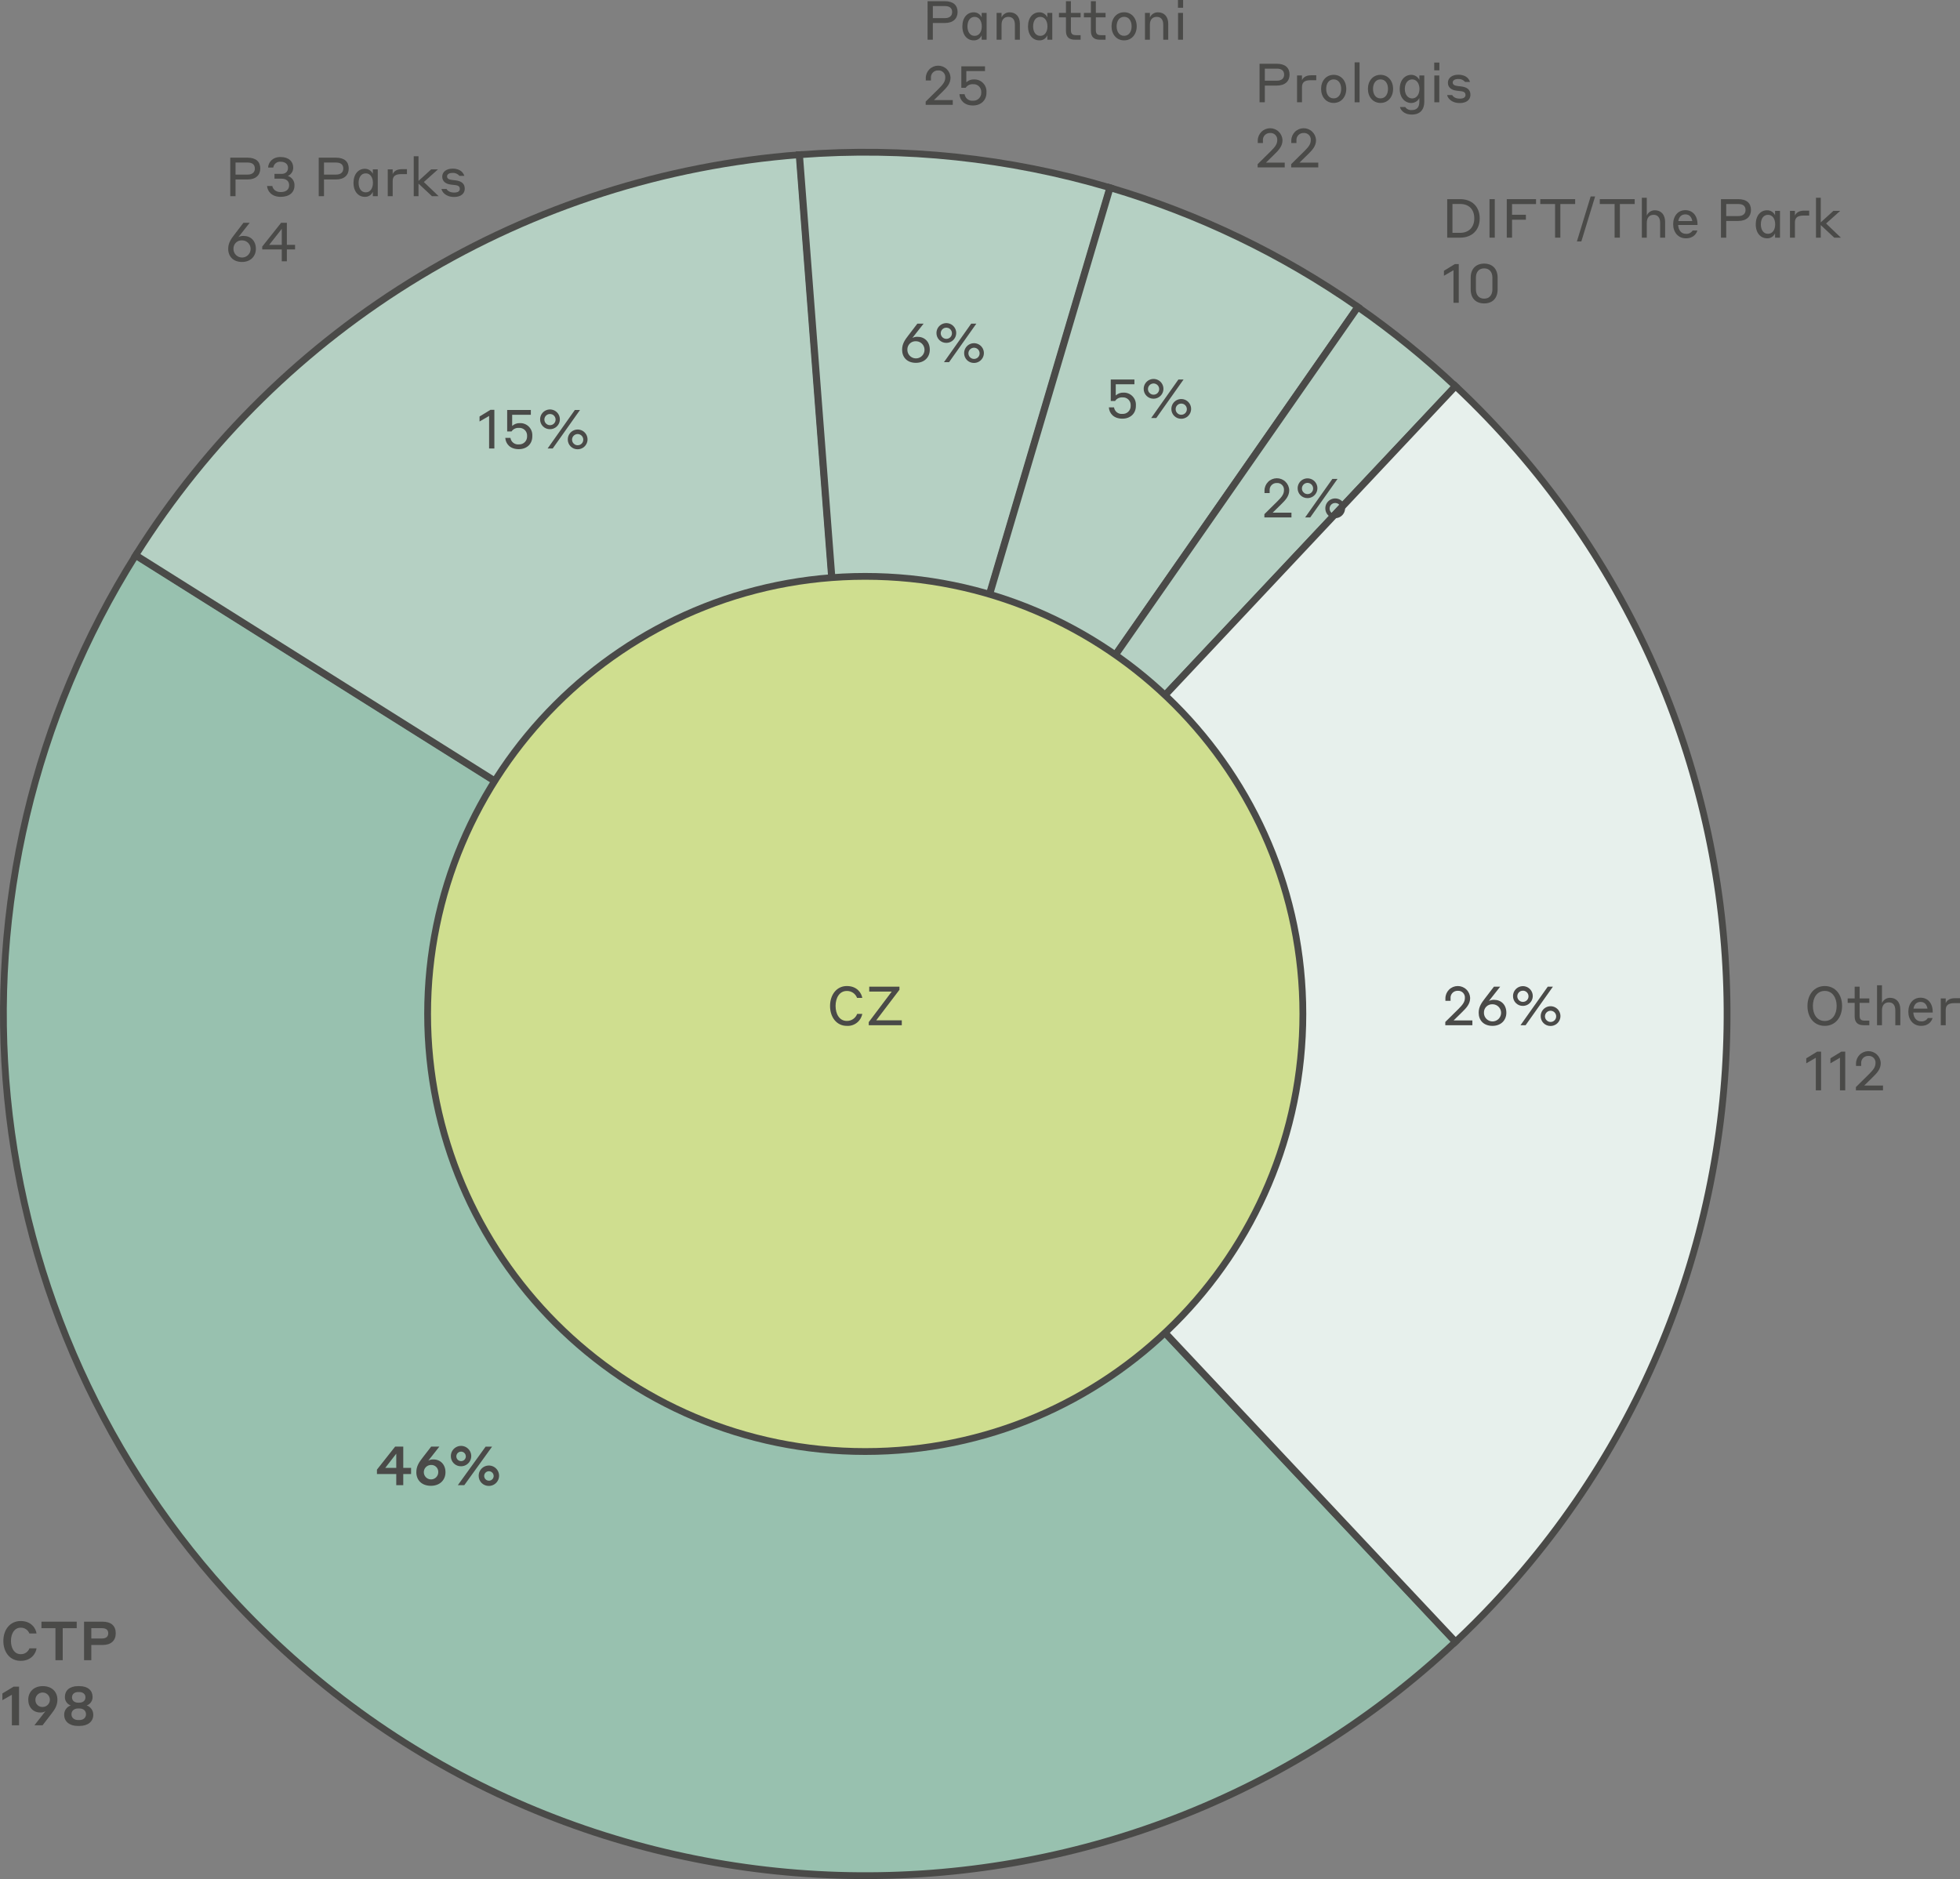
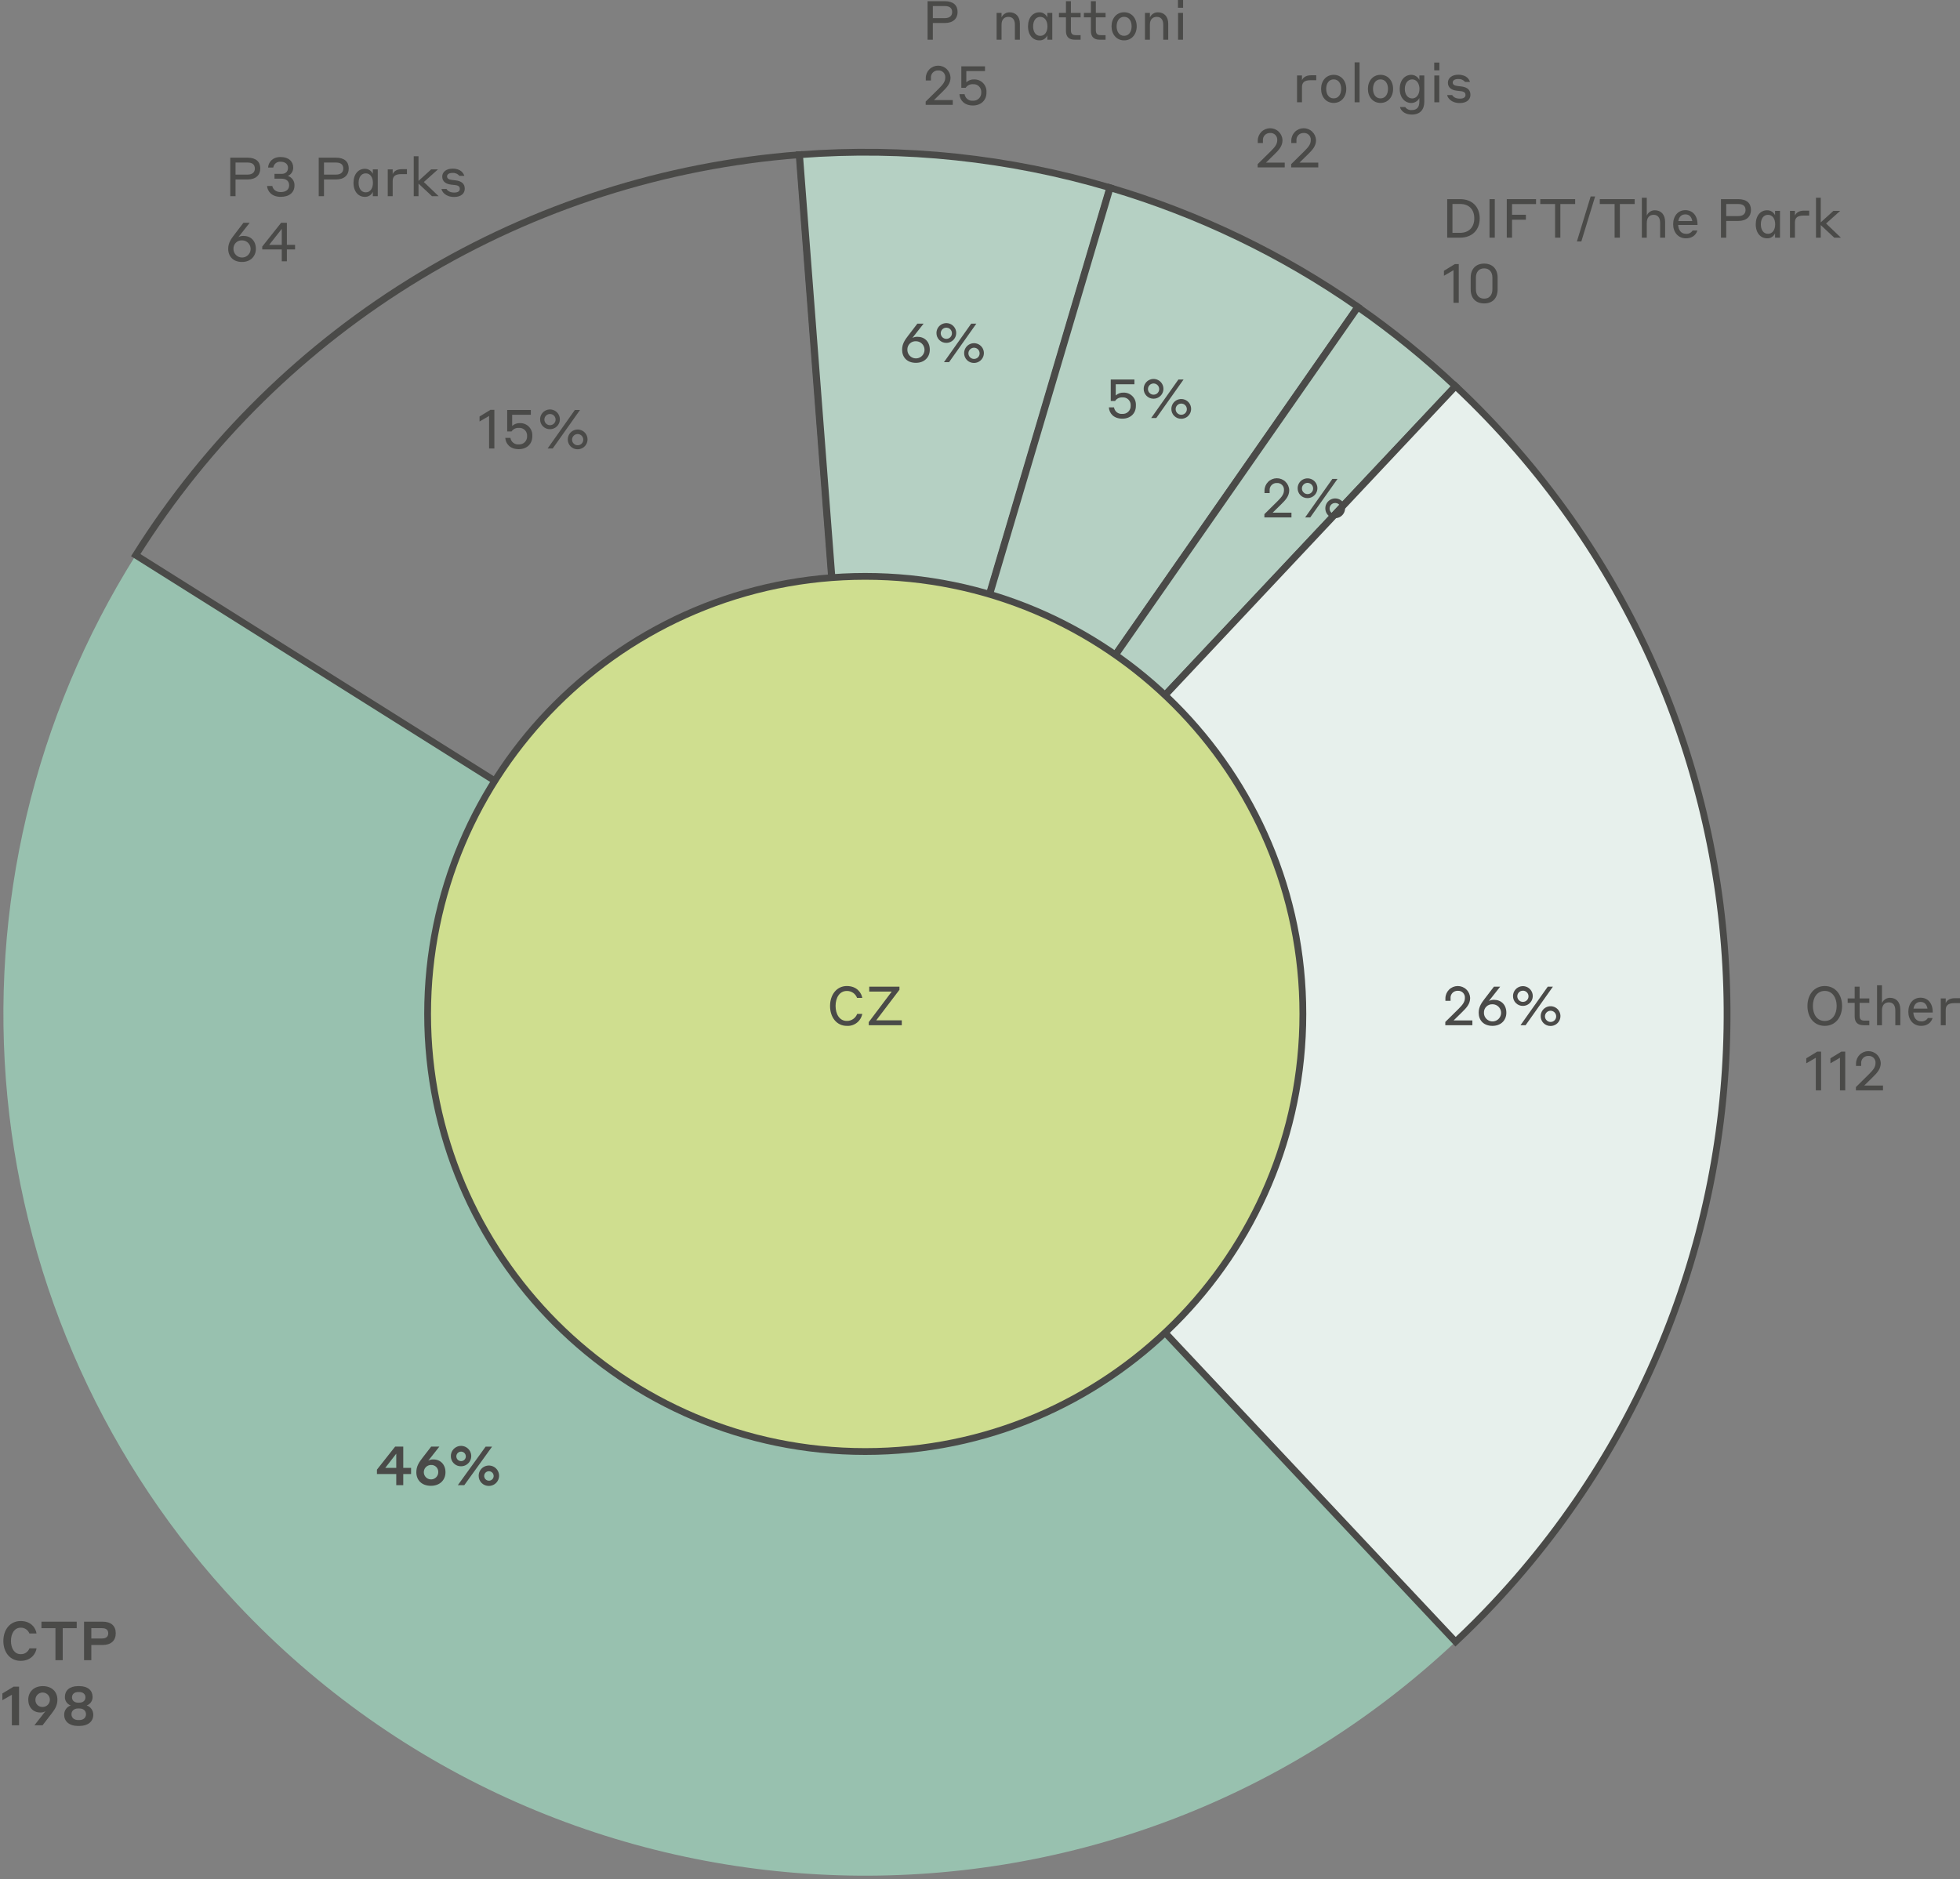
<svg xmlns="http://www.w3.org/2000/svg" viewBox="0 0 562.585 539.429">
  <rect x="0" y="0" width="562.585" height="539.429" fill="#808080" stroke="none" />
  <g id="Layer_1" data-name="Layer 1" />
  <g id="Layer_2" data-name="Layer 2">
    <g id="Layer_1-2" data-name="Layer 1">
      <path d="M417.734,471.341c-99.543,93.558-256.085,88.706-349.645-10.835C30.603,420.625,7.405,369.436,2.127,314.957c-5.278-54.479,7.662-109.169,36.794-155.506l209.409,131.655,169.404,180.235Z" style="fill: #98c1af;" />
-       <path d="M417.734,471.341c-99.543,93.558-256.085,88.706-349.645-10.835C30.603,420.625,7.405,369.436,2.127,314.957c-5.278-54.479,7.662-109.169,36.794-155.506l209.409,131.655,169.404,180.235Z" style="fill: none; stroke: #4a4a48; stroke-miterlimit: 10; stroke-width: 1.947px;" />
-       <path d="M38.954,159.359c20.559-32.7,48.493-60.129,81.562-80.089,33.069-19.96,70.355-31.895,108.868-34.848l18.905,246.549L38.954,159.359Z" style="fill: #b5d0c3;" />
      <path d="M38.954,159.359c20.559-32.7,48.493-60.129,81.562-80.089,33.069-19.96,70.355-31.895,108.868-34.848l18.905,246.549L38.954,159.359Z" style="fill: none; stroke: #4a4a48; stroke-miterlimit: 10; stroke-width: 1.947px;" />
      <path d="M229.492,44.418c30.012-2.302,60.192,.9,89.053,9.447l-70.161,236.91-18.892-246.357Z" style="fill: #b5d0c3;" />
      <path d="M229.492,44.418c30.012-2.302,60.192,.9,89.053,9.447l-70.161,236.91-18.892-246.357Z" style="fill: none; stroke: #4a4a48; stroke-miterlimit: 10; stroke-width: 1.947px;" />
      <path d="M318.65,53.893c25.378,7.516,49.383,19.061,71.098,34.193l-141.248,202.68L318.65,53.893Z" style="fill: #b5d0c3;" />
      <path d="M318.65,53.893c25.378,7.516,49.383,19.061,71.098,34.193l-141.248,202.68L318.65,53.893Z" style="fill: none; stroke: #4a4a48; stroke-miterlimit: 10; stroke-width: 1.947px;" />
      <path d="M389.766,88.15c9.861,6.874,19.209,14.458,27.968,22.692l-169.336,180.196L389.766,88.15Z" style="fill: #b5d0c3;" />
      <path d="M389.766,88.15c9.861,6.874,19.209,14.458,27.968,22.692l-169.336,180.196L389.766,88.15Z" style="fill: none; stroke: #4a4a48; stroke-miterlimit: 10; stroke-width: 1.947px;" />
      <path d="M417.798,110.854c99.523,93.55,104.373,250.075,10.833,349.608-3.499,3.723-7.11,7.334-10.833,10.833l-169.37-180.22L417.798,110.854Z" style="fill: #e7f0ec;" />
      <path d="M417.798,110.854c99.523,93.55,104.373,250.075,10.833,349.608-3.499,3.723-7.11,7.334-10.833,10.833l-169.37-180.22L417.798,110.854Z" style="fill: none; stroke: #4a4a48; stroke-miterlimit: 10; stroke-width: 1.947px;" />
      <path d="M248.351,416.691c69.377,0,125.617-56.241,125.617-125.617s-56.24-125.617-125.617-125.617-125.616,56.242-125.616,125.617,56.24,125.617,125.616,125.617Z" style="fill: #cfde8f;" />
      <path d="M248.351,416.691c69.377,0,125.617-56.241,125.617-125.617s-56.24-125.617-125.617-125.617-125.616,56.241-125.616,125.617,56.24,125.617,125.616,125.617Z" style="fill: none; stroke: #4a4a48; stroke-width: 1.947px;" />
      <path d="M266.246,.342h4.938c2.43,0,3.676,1.153,3.676,3.1,0,1.885-1.262,3.162-3.676,3.162h-3.427v4.798h-1.511V.342Zm1.511,1.402v3.458h3.474c1.386,0,2.071-.717,2.071-1.729,0-1.106-.685-1.729-2.071-1.729h-3.474Z" style="fill: #4a4a48;" />
-       <path d="M281.776,10.141c-.189,.446-.51,.824-.919,1.083-.409,.259-.887,.387-1.371,.366-1.839,0-3.256-1.48-3.256-4.019s1.417-4.035,3.256-4.035c.481-.008,.954,.125,1.361,.382s.73,.628,.929,1.067v-1.277h1.417v7.695h-1.417v-1.262Zm-2.025-5.296c-1.34,0-2.057,1.184-2.057,2.726s.717,2.726,2.057,2.726c1.308,0,2.056-1.184,2.056-2.726s-.748-2.726-2.056-2.726Z" style="fill: #4a4a48;" />
      <path d="M287.476,11.402h-1.418V3.707h1.418v1.293c.198-.443,.523-.818,.933-1.078,.409-.26,.886-.395,1.372-.386,1.792,0,2.96,1.215,2.96,3.287v4.58h-1.433V7.088c0-1.495-.701-2.243-1.869-2.243-1.231,0-1.963,.795-1.963,2.243v4.315Z" style="fill: #4a4a48;" />
      <path d="M300.622,10.141c-.189,.446-.509,.824-.919,1.083-.409,.259-.887,.387-1.371,.366-1.839,0-3.256-1.48-3.256-4.019s1.417-4.035,3.256-4.035c.481-.008,.954,.125,1.361,.382,.407,.257,.73,.628,.929,1.067v-1.277h1.417v7.695h-1.417v-1.262Zm-2.025-5.296c-1.34,0-2.057,1.184-2.057,2.726s.717,2.726,2.057,2.726c1.308,0,2.056-1.184,2.056-2.726s-.748-2.726-2.056-2.726Z" style="fill: #4a4a48;" />
      <path d="M310.17,11.402h-1.651c-1.698,0-2.555-.841-2.555-2.508v-3.91h-2.009v-1.277h2.009V.342h1.418V3.707h2.788v1.277h-2.788v3.614c0,1.059,.327,1.495,1.495,1.495h1.293v1.308Z" style="fill: #4a4a48;" />
      <path d="M317.335,11.402h-1.652c-1.698,0-2.555-.841-2.555-2.508v-3.91h-2.009v-1.277h2.009V.342h1.418V3.707h2.789v1.277h-2.789v3.614c0,1.059,.327,1.495,1.496,1.495h1.293v1.308Z" style="fill: #4a4a48;" />
      <path d="M326.275,7.555c0,2.29-1.433,4.035-3.614,4.035s-3.613-1.745-3.613-4.035,1.433-4.034,3.613-4.034,3.614,1.744,3.614,4.034Zm-1.464,0c0-1.511-.748-2.726-2.15-2.726s-2.149,1.215-2.149,2.726,.732,2.726,2.149,2.726c1.402,0,2.15-1.215,2.15-2.726Z" style="fill: #4a4a48;" />
      <path d="M330.06,11.402h-1.418V3.707h1.418v1.293c.198-.443,.523-.818,.932-1.078,.41-.26,.887-.395,1.373-.386,1.791,0,2.959,1.215,2.959,3.287v4.58h-1.433V7.088c0-1.495-.701-2.243-1.869-2.243-1.23,0-1.962,.795-1.962,2.243v4.315Z" style="fill: #4a4a48;" />
      <path d="M338.112,0h1.48V2.227h-1.48V0Zm.031,3.707h1.418v7.695h-1.418V3.707Z" style="fill: #4a4a48;" />
      <path d="M273.474,30.094h-7.774v-.934l3.739-3.692c1.2-1.199,1.885-2.01,1.885-3.209,.021-.275-.018-.551-.114-.809-.096-.258-.247-.492-.443-.686-.195-.194-.431-.343-.69-.437-.258-.094-.535-.131-.809-.108-.283-.011-.564,.038-.827,.144-.262,.106-.498,.267-.693,.472-.194,.205-.343,.449-.436,.717-.092,.267-.127,.551-.101,.833v.716h-1.479v-.732c.008-.927,.379-1.814,1.033-2.472,.653-.658,1.538-1.034,2.465-1.048,.927-.014,1.823,.334,2.497,.972,.673,.637,1.071,1.513,1.108,2.439,0,1.745-1.059,2.851-2.414,4.175l-2.337,2.29h5.39v1.371Z" style="fill: #4a4a48;" />
      <path d="M275.934,19.034h6.792v1.371h-5.359v3.209c.301-.277,.655-.492,1.04-.631s.794-.2,1.203-.179c.478-.014,.953,.071,1.396,.25,.443,.179,.843,.449,1.176,.792,.333,.343,.59,.751,.756,1.2,.166,.448,.237,.926,.208,1.403v.171c0,2.15-1.557,3.661-3.878,3.661-2.54,0-3.755-1.558-3.879-3.24h1.48c.081,.561,.376,1.069,.823,1.418s1.012,.51,1.576,.452c.31,.02,.621-.026,.912-.132,.292-.107,.559-.273,.783-.489,.224-.215,.401-.475,.519-.762,.118-.287,.176-.596,.169-.907v-.156c.016-.313-.035-.626-.15-.918-.115-.292-.292-.555-.518-.772-.226-.217-.496-.383-.792-.487-.296-.104-.611-.142-.923-.113-.408-.029-.816,.051-1.183,.232-.367,.181-.679,.455-.905,.796h-1.246v-6.169Z" style="fill: #4a4a48;" />
      <path d="M66.095,45.262h4.938c2.43,0,3.676,1.153,3.676,3.1,0,1.885-1.262,3.162-3.676,3.162h-3.427v4.798h-1.511v-11.06Zm1.511,1.402v3.458h3.474c1.386,0,2.072-.717,2.072-1.729,0-1.106-.686-1.729-2.072-1.729h-3.474Z" style="fill: #4a4a48;" />
      <path d="M80.581,56.509c-2.617,0-3.801-1.604-3.926-3.115h1.511c.156,.857,.904,1.744,2.415,1.744,1.48,0,2.414-.701,2.414-1.931,0-1.246-.826-1.916-2.259-1.916h-1.947v-1.371h1.994c1.184,0,1.884-.623,1.884-1.745,0-1.106-.872-1.745-2.118-1.745-.498-.049-.996,.097-1.389,.408-.392,.311-.648,.763-.714,1.259h-1.495c.078-1.418,1.168-3.022,3.583-3.022,2.321,0,3.629,1.277,3.629,3.038,.012,.508-.128,1.008-.403,1.436-.275,.428-.672,.763-1.139,.963,.586,.18,1.093,.555,1.438,1.061,.345,.507,.508,1.116,.462,1.727,0,1.916-1.449,3.209-3.941,3.209Z" style="fill: #4a4a48;" />
      <path d="M91.483,45.262h4.939c2.429,0,3.676,1.153,3.676,3.1,0,1.885-1.262,3.162-3.676,3.162h-3.428v4.798h-1.511v-11.06Zm1.511,1.402v3.458h3.474c1.386,0,2.072-.717,2.072-1.729,0-1.106-.686-1.729-2.072-1.729h-3.474Z" style="fill: #4a4a48;" />
      <path d="M107.013,55.06c-.189,.446-.509,.824-.918,1.083-.41,.259-.888,.387-1.372,.366-1.838,0-3.255-1.48-3.255-4.019s1.417-4.035,3.255-4.035c.481-.008,.955,.125,1.362,.382,.406,.257,.729,.628,.928,1.067v-1.277h1.418v7.695h-1.418v-1.262Zm-2.025-5.296c-1.34,0-2.056,1.184-2.056,2.726s.717,2.726,2.056,2.726c1.308,0,2.056-1.184,2.056-2.726s-.748-2.726-2.056-2.726Z" style="fill: #4a4a48;" />
      <path d="M112.714,56.322h-1.418v-7.695h1.418v1.386c.202-.576,.887-1.449,2.616-1.449h1.48v1.417h-1.604c-1.791,0-2.492,.639-2.492,1.994v4.346Z" style="fill: #4a4a48;" />
      <path d="M120.127,52.708v3.614h-1.371v-11.465h1.371v7.072l3.63-3.302h1.947l-4.05,3.629,4.252,4.066h-1.916l-3.863-3.614Z" style="fill: #4a4a48;" />
      <path d="M129.504,53.004c-1.511-.171-2.57-.888-2.57-2.305,0-1.371,1.215-2.29,2.959-2.29,2.524,0,3.178,1.449,3.381,2.071h-1.402c-.24-.287-.544-.513-.888-.659-.344-.146-.718-.209-1.091-.182-1.059,0-1.573,.436-1.573,.997,0,.576,.452,.903,1.371,1.012l1.075,.125c1.822,.234,2.632,1.028,2.632,2.415,0,1.34-1.059,2.352-3.037,2.352-2.602,0-3.521-1.589-3.645-2.29h1.448c.125,.202,.623,1.028,2.197,1.028,1.106,0,1.62-.421,1.62-1.028,0-.67-.359-1.013-1.371-1.121l-1.106-.125Z" style="fill: #4a4a48;" />
      <path d="M69.46,75.201c-2.523,0-3.957-1.589-3.957-3.77,0-1.682,.81-2.835,1.791-4.097l2.586-3.38h1.791l-3.224,4.097c.453-.23,.956-.342,1.464-.327,2.056,0,3.536,1.418,3.536,3.707,0,2.118-1.495,3.77-3.988,3.77Zm0-6.2c-.324-.016-.648,.036-.951,.152-.303,.116-.578,.295-.808,.523-.23,.229-.41,.503-.528,.805-.118,.302-.172,.625-.159,.949-.006,.489,.133,.968,.4,1.378,.267,.409,.651,.73,1.101,.92,.45,.191,.947,.243,1.427,.15,.48-.093,.922-.326,1.268-.671,.347-.344,.583-.785,.679-1.264,.096-.479,.047-.976-.141-1.428-.188-.451-.506-.837-.913-1.107-.408-.27-.886-.412-1.375-.409Z" style="fill: #4a4a48;" />
      <path d="M82.341,71.602v3.411h-1.464v-3.411h-5.608v-.826l5.421-6.823h1.651v6.34h2.352v1.308h-2.352Zm-1.464-1.308v-4.595l-3.614,4.595h3.614Z" style="fill: #4a4a48;" />
      <path d="M.963,471.065c0-3.303,1.978-5.717,4.969-5.717,3.115,0,4.377,2.181,4.548,3.582h-2.04c-.192-.504-.537-.936-.987-1.235-.45-.299-.982-.45-1.521-.431-1.823,0-2.788,1.729-2.788,3.801s.966,3.8,2.788,3.8c.544,.021,1.081-.13,1.534-.432s.799-.74,.989-1.25h2.025c-.125,1.293-1.386,3.598-4.548,3.598-3.007,0-4.969-2.398-4.969-5.716Z" style="fill: #4a4a48;" />
      <path d="M11.897,465.535h10.125v1.869h-4.019v9.19h-2.087v-9.19h-4.019v-1.869Z" style="fill: #4a4a48;" />
      <path d="M24.124,465.535h5.281c2.477,0,3.817,1.168,3.817,3.333,0,2.103-1.34,3.365-3.817,3.365h-3.193v4.361h-2.087v-11.059Zm2.087,1.869v2.96h3.069c1.23,0,1.791-.608,1.791-1.48,0-.951-.561-1.48-1.791-1.48h-3.069Z" style="fill: #4a4a48;" />
      <path d="M5.465,495.285H3.409v-8.77l-2.726,1.557v-1.931l3.24-1.963h1.542v11.107Z" style="fill: #4a4a48;" />
      <path d="M12.209,495.285h-2.337l3.178-4.051c-.444,.271-.96,.402-1.48,.374-2.041,0-3.458-1.48-3.458-3.676,0-2.212,1.573-3.894,4.175-3.894,2.617,0,4.19,1.636,4.19,3.894,0,1.729-.779,2.82-1.823,4.19l-2.445,3.163Zm.094-5.266c.406-.012,.8-.143,1.133-.377,.332-.235,.588-.562,.736-.94,.148-.379,.181-.793,.095-1.191-.086-.397-.286-.761-.577-1.045-.291-.284-.659-.477-1.058-.554-.399-.076-.812-.034-1.188,.122-.375,.157-.696,.42-.923,.757-.227,.338-.35,.735-.353,1.141-.017,.283,.027,.566,.129,.83s.259,.503,.462,.701,.445,.35,.711,.446c.266,.096,.55,.134,.832,.11h0Z" style="fill: #4a4a48;" />
      <path d="M22.785,495.471h-.436c-2.43,0-3.925-1.309-3.925-3.178-.022-.597,.152-1.185,.495-1.674,.343-.49,.837-.853,1.405-1.037-.515-.17-.959-.505-1.266-.952-.307-.447-.458-.983-.432-1.524,0-1.776,1.324-3.069,3.754-3.069h.421c2.445,0,3.77,1.293,3.77,3.069,.023,.541-.129,1.075-.436,1.521-.306,.447-.749,.782-1.262,.955,.565,.189,1.056,.554,1.398,1.042,.342,.488,.518,1.073,.503,1.669,0,1.869-1.495,3.178-3.988,3.178Zm-.374-5.016c-1.122,0-1.9,.654-1.9,1.666s.779,1.652,1.9,1.652h.374c1.122,0,1.9-.639,1.9-1.652,0-1.043-.779-1.666-1.9-1.666h-.374Zm.031-4.72c-1.059,0-1.776,.592-1.776,1.527s.717,1.526,1.776,1.526h.312c1.059,0,1.776-.592,1.776-1.526s-.716-1.527-1.776-1.527h-.312Z" style="fill: #4a4a48;" />
      <path d="M141.9,128.754h-1.511v-9.346l-2.742,1.588v-1.433l3.131-1.915h1.122v11.106Z" style="fill: #4a4a48;" />
      <path d="M145.575,117.695h6.792v1.371h-5.359v3.209c.302-.277,.655-.492,1.041-.631,.385-.139,.794-.2,1.203-.179,.477-.015,.953,.071,1.395,.25,.443,.18,.844,.45,1.176,.793,.333,.343,.591,.751,.757,1.199,.166,.448,.236,.926,.208,1.403v.171c0,2.15-1.558,3.661-3.879,3.661-2.539,0-3.754-1.558-3.879-3.24h1.48c.081,.561,.376,1.069,.823,1.417,.447,.349,1.012,.511,1.576,.452,.31,.02,.621-.025,.913-.132,.291-.107,.558-.274,.782-.489,.224-.215,.401-.475,.519-.762,.119-.287,.176-.596,.169-.907v-.155c.017-.313-.035-.626-.15-.918-.115-.292-.292-.555-.518-.772-.226-.218-.496-.384-.792-.487-.296-.104-.611-.142-.923-.113-.408-.029-.816,.051-1.183,.232-.367,.18-.679,.455-.905,.796h-1.246v-6.169Z" style="fill: #4a4a48;" />
      <path d="M155.03,120.359c.003-.56,.172-1.107,.485-1.571,.313-.464,.757-.825,1.276-1.037,.518-.213,1.087-.267,1.636-.155,.549,.111,1.053,.382,1.448,.779,.395,.397,.664,.902,.772,1.452,.108,.549,.051,1.119-.164,1.636-.215,.517-.579,.959-1.045,1.27-.466,.311-1.013,.476-1.573,.476-.376,.006-.748-.063-1.096-.205-.348-.141-.663-.351-.928-.617-.265-.266-.473-.583-.612-.931-.14-.349-.207-.722-.199-1.097Zm4.439,0c-.018-.313-.127-.615-.314-.867s-.444-.444-.739-.552c-.295-.107-.615-.126-.92-.054-.306,.072-.584,.232-.799,.46-.216,.228-.36,.515-.415,.824-.054,.309-.017,.627,.107,.916,.124,.288,.33,.534,.592,.706,.263,.173,.57,.265,.884,.265,.219,.003,.437-.04,.639-.126,.202-.085,.384-.212,.535-.371,.151-.16,.267-.349,.341-.556,.074-.206,.104-.426,.089-.645Zm5.53-2.664h1.48l-7.835,11.06h-1.465l7.82-11.06Zm-2.025,8.428c.003-.561,.172-1.107,.486-1.571,.313-.465,.757-.826,1.275-1.038s1.088-.266,1.637-.155c.549,.111,1.053,.383,1.448,.78,.394,.397,.663,.902,.771,1.452,.108,.549,.051,1.118-.164,1.635-.215,.518-.578,.96-1.044,1.27-.466,.311-1.014,.477-1.574,.477-.375,.006-.748-.064-1.095-.205-.348-.141-.664-.351-.928-.617-.265-.266-.473-.583-.613-.932-.139-.348-.207-.721-.199-1.096h0Zm4.44,0c-.018-.314-.127-.615-.314-.867-.188-.252-.445-.444-.739-.552-.295-.108-.615-.127-.921-.055-.305,.073-.583,.233-.799,.461-.215,.228-.36,.514-.414,.823-.055,.31-.018,.628,.106,.916,.125,.289,.331,.534,.593,.707,.262,.173,.569,.264,.883,.264,.22,.003,.437-.04,.639-.125,.203-.086,.385-.212,.536-.372,.15-.159,.266-.348,.34-.555,.074-.207,.105-.426,.09-.645Z" style="fill: #4a4a48;" />
      <path d="M262.892,104.159c-2.523,0-3.956-1.589-3.956-3.77,0-1.682,.81-2.835,1.791-4.097l2.586-3.38h1.792l-3.225,4.097c.453-.23,.956-.342,1.464-.327,2.057,0,3.536,1.417,3.536,3.707,0,2.119-1.495,3.77-3.988,3.77Zm0-6.2c-.324-.015-.648,.037-.95,.153-.303,.116-.578,.294-.808,.523-.23,.229-.41,.503-.528,.805-.119,.302-.173,.625-.159,.949-.006,.489,.133,.968,.401,1.378,.267,.409,.65,.729,1.1,.92,.45,.19,.947,.243,1.427,.15,.48-.093,.921-.326,1.268-.671,.347-.344,.583-.784,.678-1.264,.096-.479,.047-.976-.141-1.427-.188-.452-.505-.837-.913-1.107-.407-.269-.886-.412-1.375-.409Z" style="fill: #4a4a48;" />
      <path d="M268.795,95.576c.003-.56,.172-1.107,.485-1.571,.314-.464,.757-.825,1.276-1.038,.518-.212,1.088-.266,1.637-.155,.549,.111,1.052,.382,1.447,.78,.395,.397,.664,.902,.772,1.451,.108,.55,.051,1.119-.164,1.636-.215,.518-.578,.96-1.044,1.27-.466,.311-1.013,.477-1.573,.477-.376,.006-.748-.063-1.096-.205-.348-.141-.664-.351-.928-.617-.265-.266-.473-.583-.613-.931-.139-.349-.207-.722-.199-1.097Zm4.44,0c-.018-.314-.127-.615-.314-.867-.188-.252-.444-.444-.739-.552-.295-.107-.615-.126-.921-.054-.305,.072-.583,.232-.799,.46-.215,.228-.359,.515-.414,.824-.055,.309-.018,.628,.107,.916,.124,.288,.33,.534,.592,.706,.263,.173,.57,.265,.884,.265,.219,.003,.437-.04,.639-.126,.202-.085,.384-.212,.535-.372,.15-.159,.266-.348,.341-.555,.074-.206,.104-.426,.089-.645Zm5.529-2.664h1.48l-7.834,11.06h-1.465l7.819-11.06Zm-2.024,8.428c.003-.561,.171-1.107,.485-1.571,.313-.465,.757-.826,1.275-1.038,.518-.212,1.088-.266,1.637-.155,.549,.111,1.053,.382,1.448,.779,.395,.397,.663,.902,.772,1.452,.108,.55,.051,1.119-.164,1.636s-.579,.959-1.044,1.27c-.466,.311-1.014,.477-1.574,.477-.375,.006-.748-.064-1.096-.205-.347-.141-.663-.351-.928-.617-.265-.266-.473-.583-.612-.932-.14-.348-.208-.721-.199-1.096h0Zm4.439,0c-.018-.314-.127-.615-.314-.867-.187-.253-.444-.444-.739-.552-.295-.108-.615-.127-.92-.055-.306,.073-.584,.233-.799,.461-.216,.228-.36,.514-.415,.824-.054,.309-.017,.627,.107,.916,.124,.288,.33,.534,.593,.706,.262,.173,.569,.265,.883,.264,.22,.003,.437-.04,.639-.125,.202-.086,.384-.212,.535-.372,.151-.159,.267-.349,.341-.555,.074-.207,.104-.426,.089-.645h0Z" style="fill: #4a4a48;" />
      <path d="M115.748,423.151v3.194h-2.009v-3.194h-5.546v-1.262l5.219-6.604h2.336v6.106h2.243v1.76h-2.243Zm-2.009-1.76v-4.081l-3.163,4.081h3.163Z" style="fill: #4a4a48;" />
      <path d="M123.676,426.532c-2.633,0-4.175-1.636-4.175-3.895,0-1.698,.748-2.835,1.807-4.19l2.446-3.162h2.352l-3.178,4.034c.442-.261,.952-.385,1.465-.358,2.04,0,3.473,1.48,3.473,3.676,0,2.212-1.589,3.895-4.19,3.895Zm-.016-5.982c-.406,.012-.8,.143-1.132,.378-.333,.234-.589,.561-.737,.94s-.181,.792-.095,1.19c.085,.397,.286,.761,.577,1.045,.29,.285,.658,.477,1.058,.554,.399,.077,.812,.034,1.187-.122,.376-.156,.697-.42,.924-.757s.349-.734,.352-1.141c.018-.282-.026-.565-.128-.829-.102-.265-.26-.504-.462-.702-.202-.198-.445-.35-.711-.446-.267-.096-.551-.133-.833-.11Z" style="fill: #4a4a48;" />
      <path d="M129.407,418.012c-.003-.58,.167-1.148,.486-1.631,.32-.484,.777-.862,1.312-1.086,.534-.224,1.124-.284,1.693-.173,.569,.111,1.092,.389,1.503,.798s.692,.931,.806,1.499c.114,.569,.057,1.159-.164,1.695-.221,.536-.597,.994-1.079,1.316-.481,.323-1.048,.495-1.628,.495-.386,.007-.768-.063-1.126-.206-.358-.144-.683-.358-.956-.63s-.489-.596-.634-.953c-.146-.356-.218-.739-.213-1.124Zm4.3,0c-.014-.267-.105-.523-.262-.738-.158-.215-.375-.379-.625-.473-.25-.093-.522-.11-.782-.051-.259,.06-.496,.194-.68,.387-.185,.193-.309,.435-.357,.698-.048,.262-.018,.532,.086,.778,.104,.245,.278,.455,.5,.603,.222,.148,.482,.228,.749,.229,.186,.003,.37-.033,.542-.105,.172-.072,.326-.179,.455-.313,.129-.135,.228-.294,.292-.469,.065-.174,.092-.36,.082-.546h0Zm5.685-2.726h1.854l-7.975,11.06h-1.854l7.975-11.06Zm-1.994,8.365c-.003-.58,.166-1.148,.486-1.631,.32-.484,.777-.862,1.311-1.086,.535-.224,1.125-.284,1.694-.173s1.092,.389,1.503,.798,.692,.931,.806,1.499c.114,.569,.057,1.158-.164,1.694-.221,.536-.596,.995-1.078,1.317-.482,.323-1.049,.495-1.629,.495-.385,.007-.768-.063-1.126-.207-.358-.143-.683-.357-.956-.629-.273-.272-.489-.596-.634-.952-.146-.357-.218-.74-.213-1.125Zm4.3,0c-.011-.267-.099-.525-.255-.742-.156-.217-.372-.384-.622-.479-.249-.095-.521-.115-.782-.057-.261,.058-.499,.191-.685,.383-.185,.192-.311,.434-.36,.697-.049,.263-.02,.534,.083,.78,.104,.246,.278,.457,.5,.605,.222,.149,.483,.229,.75,.23,.184,.002,.367-.034,.537-.105,.171-.071,.325-.176,.453-.309,.128-.133,.228-.29,.293-.462,.066-.173,.096-.357,.088-.541h0Z" style="fill: #4a4a48;" />
      <path d="M422.623,294.308h-7.774v-.935l3.739-3.692c1.2-1.199,1.885-2.009,1.885-3.209,.021-.274-.018-.55-.114-.808-.096-.259-.247-.493-.443-.687-.195-.194-.431-.343-.69-.437-.258-.094-.535-.131-.809-.108-.283-.012-.564,.037-.827,.144-.262,.106-.498,.267-.693,.472-.194,.205-.343,.449-.436,.716-.092,.268-.127,.552-.101,.833v.717h-1.479v-.733c.008-.927,.379-1.814,1.033-2.472,.653-.657,1.538-1.033,2.465-1.048,.927-.014,1.823,.335,2.497,.972,.673,.638,1.071,1.513,1.108,2.439,0,1.745-1.059,2.851-2.414,4.175l-2.337,2.29h5.39v1.371Z" style="fill: #4a4a48;" />
      <path d="M428.385,294.496c-2.523,0-3.956-1.589-3.956-3.77,0-1.682,.81-2.835,1.791-4.097l2.586-3.38h1.791l-3.224,4.097c.453-.23,.956-.342,1.464-.327,2.056,0,3.536,1.417,3.536,3.707,0,2.118-1.495,3.77-3.988,3.77Zm0-6.2c-.324-.016-.648,.036-.95,.153-.303,.116-.578,.294-.808,.523-.23,.228-.41,.503-.529,.805-.118,.302-.172,.625-.158,.949-.006,.489,.133,.968,.4,1.377,.268,.41,.651,.73,1.101,.92,.45,.191,.947,.243,1.427,.151,.48-.093,.921-.327,1.268-.671,.346-.345,.583-.785,.678-1.264,.096-.479,.047-.976-.141-1.427-.188-.452-.506-.837-.913-1.107-.408-.27-.886-.412-1.375-.409Z" style="fill: #4a4a48;" />
      <path d="M434.287,285.913c.003-.56,.172-1.107,.486-1.571,.313-.465,.757-.826,1.275-1.038,.518-.212,1.088-.266,1.637-.155,.549,.111,1.053,.382,1.448,.779,.395,.397,.663,.903,.771,1.452,.109,.55,.052,1.119-.163,1.636-.215,.517-.579,.959-1.045,1.27-.465,.311-1.013,.477-1.573,.477-.375,.006-.748-.063-1.096-.205-.348-.141-.663-.351-.928-.617-.265-.266-.473-.583-.612-.931-.14-.349-.208-.722-.2-1.097Zm4.44,0c-.018-.314-.127-.615-.314-.867-.187-.252-.444-.444-.739-.552-.295-.108-.615-.126-.921-.054-.305,.072-.583,.232-.798,.46-.216,.228-.36,.515-.415,.824-.054,.309-.017,.627,.107,.916,.124,.288,.33,.534,.593,.706,.262,.173,.569,.265,.883,.265,.219,.002,.437-.04,.639-.126s.384-.212,.535-.372c.151-.159,.267-.348,.341-.555,.074-.207,.104-.426,.089-.645Zm5.53-2.664h1.48l-7.835,11.06h-1.465l7.82-11.06Zm-2.025,8.427c.003-.56,.172-1.106,.485-1.571,.313-.464,.757-.825,1.276-1.037,.518-.212,1.087-.266,1.636-.155,.549,.111,1.053,.382,1.448,.779,.395,.397,.664,.902,.772,1.452,.108,.549,.051,1.119-.164,1.636-.215,.517-.578,.959-1.044,1.27s-1.014,.477-1.574,.477c-.375,.006-.748-.064-1.095-.205-.348-.141-.664-.351-.929-.617-.264-.267-.473-.583-.612-.932-.14-.348-.207-.721-.199-1.097Zm4.439,0c-.017-.313-.126-.615-.314-.867-.187-.252-.444-.443-.739-.551-.295-.108-.615-.127-.92-.055-.306,.072-.583,.232-.799,.461-.216,.228-.36,.514-.414,.823-.055,.31-.018,.628,.106,.916,.125,.289,.331,.534,.593,.707,.262,.172,.569,.264,.883,.264,.22,.003,.438-.04,.64-.125,.202-.086,.384-.213,.535-.372,.15-.16,.266-.349,.34-.555,.074-.207,.105-.427,.089-.646Z" style="fill: #4a4a48;" />
      <path d="M518.801,288.779c0-3.256,1.932-5.717,4.969-5.717s4.969,2.461,4.969,5.717-1.931,5.717-4.969,5.717c-3.069,0-4.969-2.415-4.969-5.717Zm8.381,0c0-2.368-1.215-4.315-3.412-4.315s-3.411,1.9-3.411,4.315c0,2.445,1.215,4.315,3.411,4.315s3.412-1.901,3.412-4.315Z" style="fill: #4a4a48;" />
      <path d="M536.558,294.308h-1.651c-1.698,0-2.555-.841-2.555-2.508v-3.91h-2.009v-1.277h2.009v-3.365h1.417v3.365h2.789v1.277h-2.789v3.614c0,1.059,.328,1.495,1.496,1.495h1.293v1.309Z" style="fill: #4a4a48;" />
      <path d="M540.187,294.308h-1.418v-11.465h1.418v5.125c.189-.455,.509-.843,.92-1.115,.41-.272,.893-.415,1.385-.412,1.792,0,2.96,1.247,2.96,3.365v4.502h-1.433v-4.237c0-1.542-.701-2.321-1.869-2.321-1.231,0-1.963,.825-1.963,2.321v4.237Z" style="fill: #4a4a48;" />
      <path d="M554.75,290.445v.218h-5.561c.078,1.433,.841,2.539,2.212,2.539,.381,.039,.765-.029,1.11-.197,.344-.168,.634-.429,.837-.753h1.356c-.172,.623-.888,2.243-3.303,2.243-2.243,0-3.645-1.776-3.645-4.035,0-2.352,1.371-4.05,3.505-4.05,2.087,0,3.489,1.589,3.489,4.035Zm-5.514-.904h4.019c-.234-1.23-.888-1.916-1.994-1.916-1.169,0-1.823,.732-2.025,1.916Z" style="fill: #4a4a48;" />
      <path d="M558.488,294.308h-1.418v-7.695h1.418v1.386c.202-.576,.888-1.449,2.617-1.449h1.48v1.418h-1.605c-1.791,0-2.492,.639-2.492,1.994v4.346Z" style="fill: #4a4a48;" />
      <path d="M522.711,313h-1.511v-9.346l-2.741,1.589v-1.433l3.13-1.916h1.122v11.106Z" style="fill: #4a4a48;" />
      <path d="M529.642,313.001h-1.511v-9.347l-2.741,1.589v-1.433l3.13-1.916h1.122v11.107Z" style="fill: #4a4a48;" />
      <path d="M540.483,313h-7.773v-.934l3.738-3.692c1.2-1.199,1.885-2.01,1.885-3.209,.021-.275-.018-.551-.114-.809s-.247-.492-.442-.686c-.196-.194-.431-.343-.69-.438-.259-.094-.535-.131-.81-.107-.282-.012-.564,.037-.826,.143-.262,.107-.498,.268-.693,.473-.195,.205-.344,.449-.436,.716-.093,.267-.127,.551-.101,.833v.716h-1.48v-.732c.009-.927,.38-1.814,1.033-2.472,.654-.658,1.539-1.034,2.466-1.048,.927-.014,1.823,.335,2.496,.972,.674,.637,1.071,1.513,1.108,2.439,0,1.745-1.059,2.851-2.414,4.175l-2.337,2.29h5.39v1.37Z" style="fill: #4a4a48;" />
      <path d="M318.823,108.941h6.792v1.371h-5.359v3.209c.302-.277,.655-.491,1.04-.63,.385-.14,.794-.201,1.203-.18,.478-.014,.953,.071,1.396,.25,.443,.18,.844,.45,1.176,.793,.333,.343,.591,.751,.757,1.199,.166,.448,.237,.926,.208,1.403v.171c0,2.15-1.558,3.661-3.879,3.661-2.54,0-3.755-1.558-3.879-3.24h1.48c.081,.561,.376,1.069,.823,1.418,.447,.348,1.012,.51,1.576,.451,.31,.02,.621-.025,.913-.132,.291-.107,.558-.273,.782-.489,.224-.215,.401-.475,.519-.762,.119-.287,.176-.596,.169-.907v-.155c.016-.313-.035-.626-.15-.918-.115-.291-.292-.555-.518-.772-.226-.217-.496-.383-.792-.487-.296-.103-.611-.142-.923-.113-.408-.029-.816,.051-1.183,.232-.367,.18-.679,.455-.905,.796h-1.246v-6.169Z" style="fill: #4a4a48;" />
      <path d="M328.277,111.604c.003-.56,.172-1.106,.486-1.571,.313-.464,.757-.825,1.275-1.037,.518-.213,1.088-.267,1.637-.156,.549,.112,1.053,.383,1.448,.78,.395,.397,.663,.902,.771,1.452,.109,.549,.052,1.119-.163,1.636s-.579,.959-1.045,1.27c-.465,.311-1.013,.477-1.573,.477-.375,.006-.748-.064-1.096-.205-.348-.141-.663-.351-.928-.618-.265-.266-.473-.582-.612-.931-.14-.348-.208-.721-.2-1.097Zm4.44,0c-.018-.313-.127-.615-.314-.867s-.444-.444-.739-.551c-.295-.108-.615-.127-.921-.055-.305,.072-.583,.232-.798,.461-.216,.228-.36,.514-.415,.823-.054,.31-.017,.628,.107,.916,.124,.289,.33,.534,.593,.707,.262,.172,.569,.264,.883,.264,.219,.003,.437-.04,.639-.126,.202-.085,.384-.212,.535-.371,.151-.16,.267-.349,.341-.555,.074-.207,.104-.427,.089-.646Zm5.53-2.664h1.48l-7.835,11.06h-1.465l7.82-11.06Zm-2.025,8.428c.003-.56,.172-1.107,.485-1.571,.313-.464,.757-.825,1.276-1.038,.518-.212,1.087-.266,1.636-.155s1.053,.382,1.448,.779c.395,.398,.664,.903,.772,1.452,.108,.55,.051,1.119-.164,1.636-.215,.518-.578,.959-1.044,1.27s-1.014,.477-1.574,.477c-.375,.006-.748-.063-1.095-.205-.348-.141-.664-.351-.929-.617-.264-.266-.473-.583-.612-.931-.14-.349-.207-.722-.199-1.097Zm4.439,0c-.017-.314-.126-.615-.314-.867-.187-.252-.444-.444-.739-.552-.295-.107-.615-.126-.92-.054-.306,.072-.583,.232-.799,.46s-.36,.515-.414,.824c-.055,.309-.018,.628,.106,.916,.125,.288,.331,.534,.593,.706,.262,.173,.569,.265,.883,.265,.22,.002,.437-.04,.64-.126,.202-.086,.384-.212,.535-.372,.15-.159,.266-.348,.34-.555,.074-.206,.105-.426,.089-.645Z" style="fill: #4a4a48;" />
      <path d="M370.693,148.534h-7.773v-.934l3.738-3.692c1.2-1.199,1.885-2.01,1.885-3.209,.021-.275-.017-.551-.114-.809-.096-.258-.247-.492-.442-.686-.196-.194-.431-.343-.69-.438-.259-.094-.535-.131-.81-.107-.282-.012-.564,.037-.826,.143-.262,.107-.498,.268-.693,.473s-.344,.449-.436,.716c-.093,.267-.127,.551-.101,.833v.716h-1.479v-.732c.008-.927,.379-1.814,1.032-2.472,.654-.658,1.539-1.034,2.466-1.048,.927-.014,1.823,.335,2.496,.972,.674,.637,1.071,1.512,1.108,2.439,0,1.745-1.059,2.851-2.414,4.175l-2.337,2.29h5.39v1.37Z" style="fill: #4a4a48;" />
      <path d="M372.468,140.139c.003-.56,.172-1.106,.485-1.571,.313-.464,.757-.825,1.275-1.037,.519-.213,1.088-.267,1.637-.155,.549,.111,1.053,.382,1.448,.779,.395,.397,.664,.902,.772,1.452,.108,.549,.051,1.119-.164,1.636s-.578,.959-1.044,1.27c-.466,.311-1.014,.477-1.574,.477-.375,.006-.748-.064-1.095-.205-.348-.141-.664-.351-.929-.618-.264-.266-.473-.582-.612-.931-.14-.348-.207-.721-.199-1.097Zm4.439,0c-.017-.313-.127-.615-.314-.867s-.444-.444-.739-.551c-.295-.108-.615-.127-.92-.055-.306,.072-.584,.232-.799,.461-.216,.228-.36,.514-.415,.823-.054,.31-.017,.628,.107,.916,.124,.289,.331,.534,.593,.707,.262,.172,.569,.264,.883,.264,.22,.003,.437-.04,.639-.125,.202-.086,.385-.213,.535-.372,.151-.16,.267-.349,.341-.555,.074-.207,.104-.427,.089-.646Zm5.53-2.663h1.48l-7.835,11.059h-1.465l7.82-11.059Zm-2.025,8.427c.003-.56,.172-1.107,.485-1.571,.314-.464,.758-.825,1.276-1.038,.518-.212,1.088-.266,1.637-.155,.549,.111,1.052,.382,1.447,.78,.395,.397,.664,.902,.772,1.451,.108,.55,.051,1.119-.164,1.636-.215,.518-.578,.96-1.044,1.27-.466,.311-1.013,.477-1.573,.477-.376,.006-.748-.063-1.096-.204-.348-.142-.664-.352-.928-.618-.265-.266-.473-.583-.613-.931-.139-.349-.207-.722-.199-1.097Zm4.44,0c-.018-.314-.127-.615-.314-.867-.187-.252-.444-.444-.739-.552-.295-.107-.615-.126-.921-.054-.305,.072-.583,.232-.799,.46-.215,.228-.359,.515-.414,.824-.055,.309-.018,.628,.107,.916,.124,.288,.33,.534,.592,.706,.263,.173,.57,.265,.884,.265,.219,.003,.437-.04,.639-.126,.202-.085,.384-.212,.535-.372,.151-.159,.267-.348,.341-.555,.074-.206,.104-.426,.089-.645Z" style="fill: #4a4a48;" />
-       <path d="M361.534,18.304h4.937c2.43,0,3.676,1.153,3.676,3.1,0,1.885-1.261,3.162-3.676,3.162h-3.426v4.798h-1.511v-11.06Zm1.511,1.402v3.458h3.473c1.386,0,2.072-.717,2.072-1.729,0-1.106-.686-1.729-2.072-1.729h-3.473Z" style="fill: #4a4a48;" />
      <path d="M373.714,29.364h-1.418v-7.695h1.418v1.386c.202-.576,.888-1.449,2.617-1.449h1.479v1.417h-1.604c-1.791,0-2.492,.639-2.492,1.994v4.346Z" style="fill: #4a4a48;" />
      <path d="M386.424,25.516c0,2.29-1.433,4.035-3.614,4.035s-3.613-1.745-3.613-4.035,1.433-4.034,3.613-4.034,3.614,1.744,3.614,4.034Zm-1.464,0c0-1.511-.748-2.726-2.15-2.726s-2.149,1.215-2.149,2.726,.732,2.726,2.149,2.726c1.402,0,2.15-1.215,2.15-2.726Z" style="fill: #4a4a48;" />
      <path d="M388.822,17.899h1.418v11.465h-1.418v-11.465Z" style="fill: #4a4a48;" />
      <path d="M399.865,25.516c0,2.29-1.433,4.035-3.613,4.035s-3.614-1.745-3.614-4.035,1.433-4.034,3.614-4.034,3.613,1.744,3.613,4.034Zm-1.464,0c0-1.511-.747-2.726-2.149-2.726s-2.15,1.215-2.15,2.726,.732,2.726,2.15,2.726c1.402,0,2.149-1.215,2.149-2.726h0Z" style="fill: #4a4a48;" />
      <path d="M407.404,28.149c-.22,.426-.553,.783-.962,1.033-.409,.25-.879,.383-1.359,.385-1.807,0-3.317-1.495-3.317-4.034,0-2.555,1.51-4.05,3.317-4.05,.486,0,.962,.138,1.372,.397,.411,.259,.74,.629,.949,1.067v-1.277h1.418v7.524c0,2.196-1.137,3.692-3.568,3.692-2.538,0-3.333-1.62-3.411-2.165h1.496c.21,.305,.5,.547,.837,.701,.337,.154,.71,.213,1.078,.171,1.449,0,2.15-.841,2.15-2.399v-1.044Zm-2.056-5.359c-1.293,0-2.118,1.184-2.118,2.742,0,1.542,.825,2.726,2.118,2.726,1.262,0,2.087-1.184,2.087-2.726,0-1.558-.825-2.742-2.087-2.742h0Z" style="fill: #4a4a48;" />
      <path d="M411.672,17.961h1.479v2.227h-1.479v-2.227Zm.031,3.707h1.417v7.695h-1.417v-7.695Z" style="fill: #4a4a48;" />
      <path d="M418.167,26.046c-1.511-.171-2.57-.888-2.57-2.305,0-1.371,1.215-2.29,2.959-2.29,2.524,0,3.178,1.449,3.38,2.071h-1.402c-.239-.287-.543-.513-.887-.659-.344-.146-.718-.208-1.091-.182-1.059,0-1.573,.436-1.573,.997,0,.576,.452,.903,1.371,1.012l1.074,.125c1.823,.234,2.633,1.028,2.633,2.415,0,1.34-1.059,2.352-3.038,2.352-2.601,0-3.52-1.589-3.644-2.29h1.448c.125,.202,.623,1.028,2.196,1.028,1.106,0,1.62-.421,1.62-1.028,0-.67-.358-1.013-1.37-1.122l-1.106-.125Z" style="fill: #4a4a48;" />
      <path d="M368.761,48.055h-7.773v-.934l3.739-3.692c1.199-1.199,1.885-2.01,1.885-3.209,.021-.275-.018-.551-.114-.809-.096-.258-.248-.492-.443-.686-.196-.194-.431-.343-.69-.437-.259-.094-.535-.131-.809-.108-.283-.011-.565,.038-.827,.144-.262,.106-.498,.267-.693,.472-.195,.205-.343,.449-.436,.716-.093,.267-.127,.551-.101,.833v.716h-1.479v-.732c.008-.927,.379-1.814,1.032-2.472,.654-.658,1.539-1.034,2.466-1.048,.927-.014,1.823,.334,2.496,.972,.674,.637,1.072,1.513,1.109,2.439,0,1.745-1.06,2.851-2.415,4.175l-2.336,2.29h5.389v1.371Z" style="fill: #4a4a48;" />
      <path d="M378.387,48.055h-7.773v-.934l3.739-3.692c1.199-1.199,1.884-2.01,1.884-3.209,.021-.275-.017-.551-.114-.809-.096-.258-.247-.492-.442-.686-.196-.194-.431-.343-.69-.437-.259-.094-.535-.131-.81-.108-.282-.011-.564,.038-.826,.144-.262,.106-.498,.267-.693,.472-.195,.205-.343,.449-.436,.716-.093,.267-.127,.551-.101,.833v.716h-1.479v-.732c.008-.927,.379-1.814,1.032-2.472,.654-.658,1.539-1.034,2.466-1.048,.927-.014,1.823,.334,2.496,.972,.674,.637,1.071,1.513,1.108,2.439,0,1.745-1.059,2.851-2.414,4.175l-2.336,2.29h5.389v1.371Z" style="fill: #4a4a48;" />
      <path d="M415.395,57.167h3.692c3.442,0,5.639,2.165,5.639,5.53,0,3.302-2.15,5.53-5.639,5.53h-3.692v-11.06Zm1.511,1.386v8.287h2.181c2.539,0,4.081-1.62,4.081-4.143,0-2.617-1.542-4.144-4.081-4.144h-2.181Z" style="fill: #4a4a48;" />
      <path d="M427.543,57.167h1.511v11.06h-1.511v-11.06Z" style="fill: #4a4a48;" />
      <path d="M432.497,57.167h8.396v1.417h-6.885v3.069h3.972v1.417h-3.972v5.156h-1.511v-11.06Z" style="fill: #4a4a48;" />
      <path d="M442.107,57.167h10.016v1.402h-4.252v9.658h-1.511v-9.658h-4.253v-1.402Z" style="fill: #4a4a48;" />
      <path d="M456.577,56.388h1.277l-3.957,12.929h-1.277l3.957-12.929Z" style="fill: #4a4a48;" />
      <path d="M459.193,57.167h10.016v1.402h-4.252v9.658h-1.511v-9.658h-4.253v-1.402Z" style="fill: #4a4a48;" />
      <path d="M472.682,68.227h-1.418v-11.465h1.418v5.125c.189-.455,.509-.843,.919-1.115,.411-.272,.893-.415,1.386-.411,1.792,0,2.96,1.246,2.96,3.365v4.502h-1.433v-4.237c0-1.542-.701-2.321-1.869-2.321-1.231,0-1.963,.826-1.963,2.321v4.237Z" style="fill: #4a4a48;" />
      <path d="M487.245,64.364v.218h-5.56c.078,1.433,.841,2.539,2.212,2.539,.381,.04,.765-.028,1.109-.196s.634-.429,.838-.754h1.355c-.172,.623-.888,2.243-3.302,2.243-2.243,0-3.645-1.776-3.645-4.035,0-2.352,1.371-4.05,3.505-4.05,2.087,0,3.488,1.589,3.488,4.034Zm-5.513-.903h4.018c-.233-1.23-.888-1.916-1.993-1.916-1.169,0-1.823,.732-2.025,1.916Z" style="fill: #4a4a48;" />
      <path d="M493.974,57.167h4.937c2.43,0,3.676,1.153,3.676,3.1,0,1.885-1.261,3.162-3.676,3.162h-3.426v4.798h-1.511v-11.06Zm1.511,1.402v3.458h3.473c1.386,0,2.072-.716,2.072-1.729,0-1.106-.686-1.729-2.072-1.729h-3.473Z" style="fill: #4a4a48;" />
      <path d="M509.503,66.965c-.188,.446-.509,.824-.918,1.083-.409,.259-.888,.387-1.372,.366-1.838,0-3.255-1.48-3.255-4.019s1.417-4.035,3.255-4.035c.482-.008,.955,.125,1.362,.382,.407,.257,.729,.628,.928,1.067v-1.277h1.417v7.695h-1.417v-1.262Zm-2.025-5.296c-1.34,0-2.056,1.184-2.056,2.726s.716,2.726,2.056,2.726c1.308,0,2.056-1.184,2.056-2.726s-.748-2.726-2.056-2.726h0Z" style="fill: #4a4a48;" />
      <path d="M515.203,68.227h-1.417v-7.695h1.417v1.386c.203-.576,.888-1.449,2.617-1.449h1.48v1.417h-1.605c-1.791,0-2.492,.639-2.492,1.994v4.346Z" style="fill: #4a4a48;" />
      <path d="M522.617,64.613v3.614h-1.37v-11.465h1.37v7.072l3.63-3.302h1.947l-4.05,3.629,4.253,4.066h-1.917l-3.863-3.614Z" style="fill: #4a4a48;" />
      <path d="M418.713,86.918h-1.511v-9.347l-2.742,1.589v-1.433l3.131-1.916h1.122v11.106Z" style="fill: #4a4a48;" />
      <path d="M429.865,79.705v3.364c0,2.664-1.573,4.035-3.863,4.035s-3.863-1.371-3.863-4.035v-3.364c0-2.539,1.526-4.035,3.863-4.035s3.863,1.495,3.863,4.035Zm-1.495,3.349v-3.333c0-1.542-.795-2.679-2.368-2.679s-2.368,1.137-2.368,2.679v3.333c0,1.542,.795,2.679,2.368,2.679s2.368-1.137,2.368-2.679h0Z" style="fill: #4a4a48;" />
      <path d="M238.252,288.779c0-3.178,1.869-5.717,4.813-5.717,3.022,0,4.237,2.103,4.44,3.411h-1.496c-.221-.597-.624-1.111-1.152-1.469-.528-.357-1.155-.541-1.792-.525-2.134,0-3.224,1.994-3.224,4.3s1.09,4.299,3.224,4.299c.645,.013,1.278-.175,1.811-.538,.533-.362,.94-.882,1.165-1.487h1.464c-.192,1.017-.749,1.929-1.567,2.563-.818,.635-1.84,.947-2.873,.88-2.96,0-4.813-2.524-4.813-5.717Z" style="fill: #4a4a48;" />
      <path d="M258.844,294.308h-9.487v-.888l6.605-8.77h-6.465v-1.402h8.677v.888l-6.667,8.77h7.337v1.402Z" style="fill: #4a4a48;" />
    </g>
  </g>
</svg>